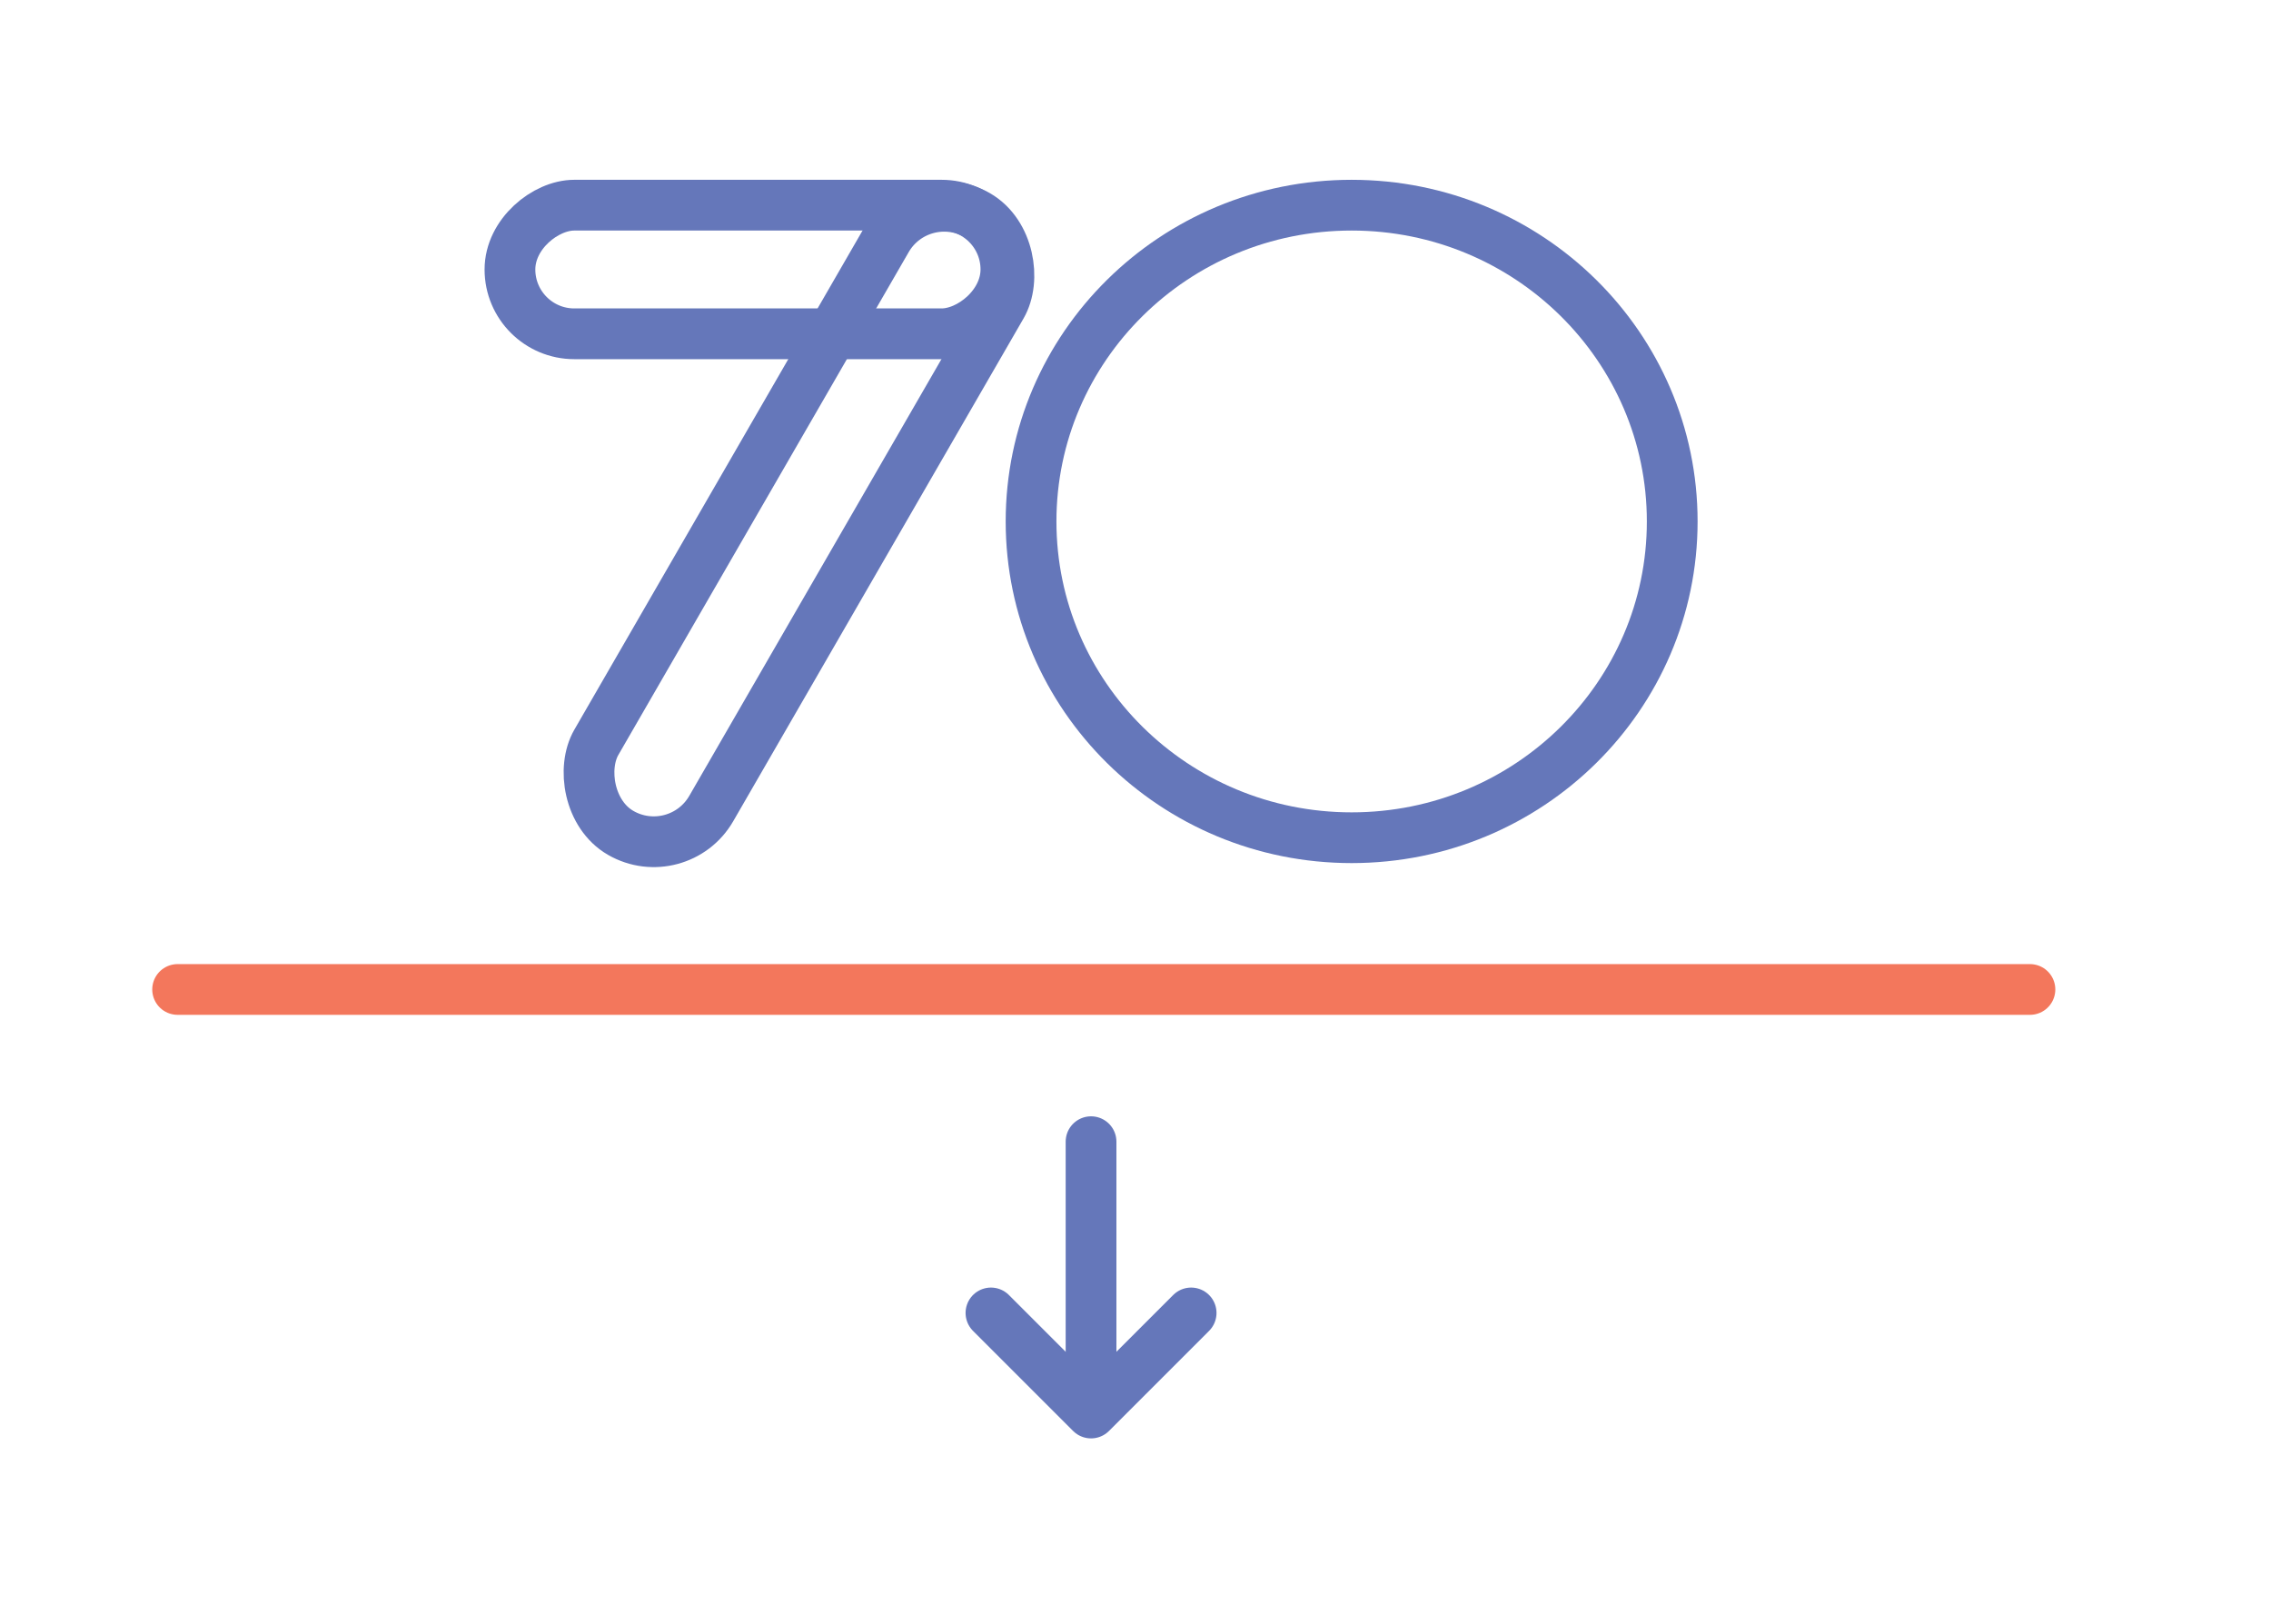
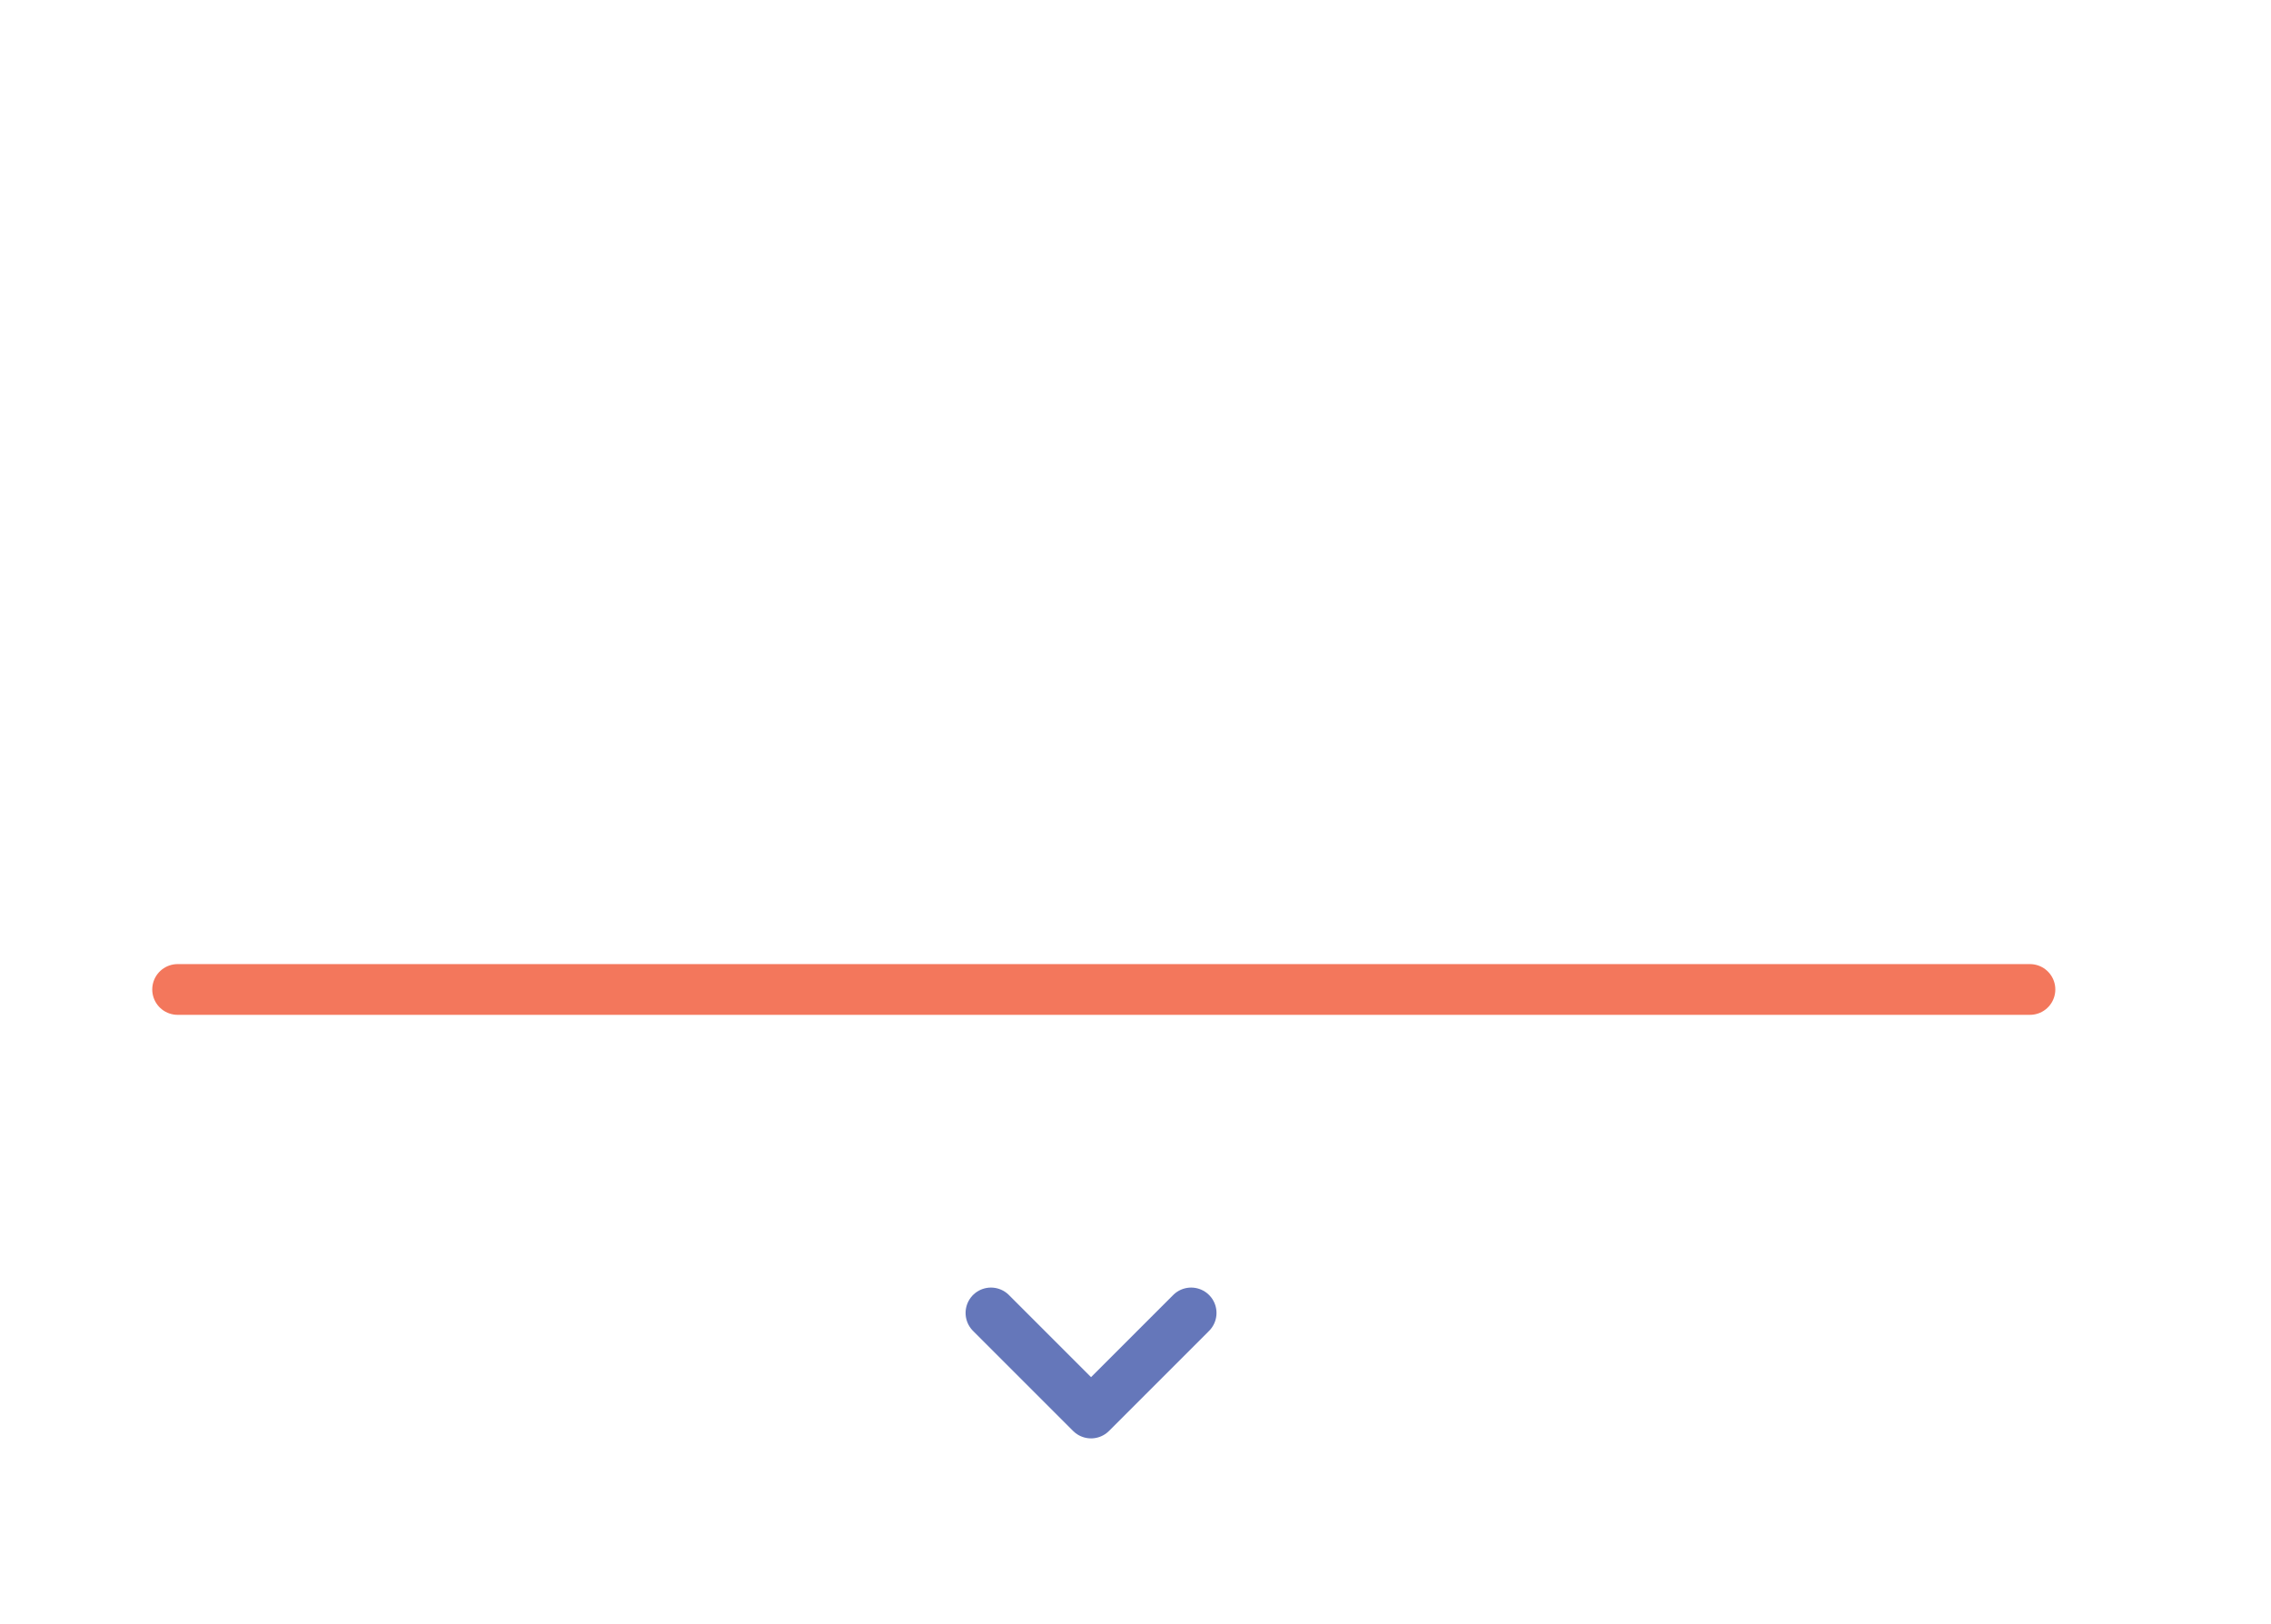
<svg xmlns="http://www.w3.org/2000/svg" width="179" height="128" viewBox="0 0 179 128" fill="none">
-   <rect x="72.504" y="14.349" width="10.454" height="56.224" rx="5.227" transform="rotate(30 72.504 14.349)" stroke="#6577BA" stroke-width="4" />
-   <rect x="79.285" y="16.174" width="10.139" height="39.091" rx="5.07" transform="rotate(90 79.285 16.174)" stroke="#6577BA" stroke-width="4" />
-   <path d="M131.804 41.106C131.804 54.852 120.515 66.038 106.536 66.038C92.557 66.038 81.268 54.852 81.268 41.106C81.268 27.36 92.557 16.174 106.536 16.174C120.515 16.174 131.804 27.36 131.804 41.106Z" stroke="#6577BA" stroke-width="4" />
-   <path d="M85.996 90L85.996 108.611" stroke="#6577BA" stroke-width="4" stroke-linecap="round" stroke-linejoin="round" />
  <path d="M93.885 103.5L85.996 111.389L78.107 103.5" stroke="#6577BA" stroke-width="4" stroke-linecap="round" stroke-linejoin="round" />
  <path d="M14 78H160" stroke="#F3775C" stroke-width="4" stroke-linecap="round" />
</svg>